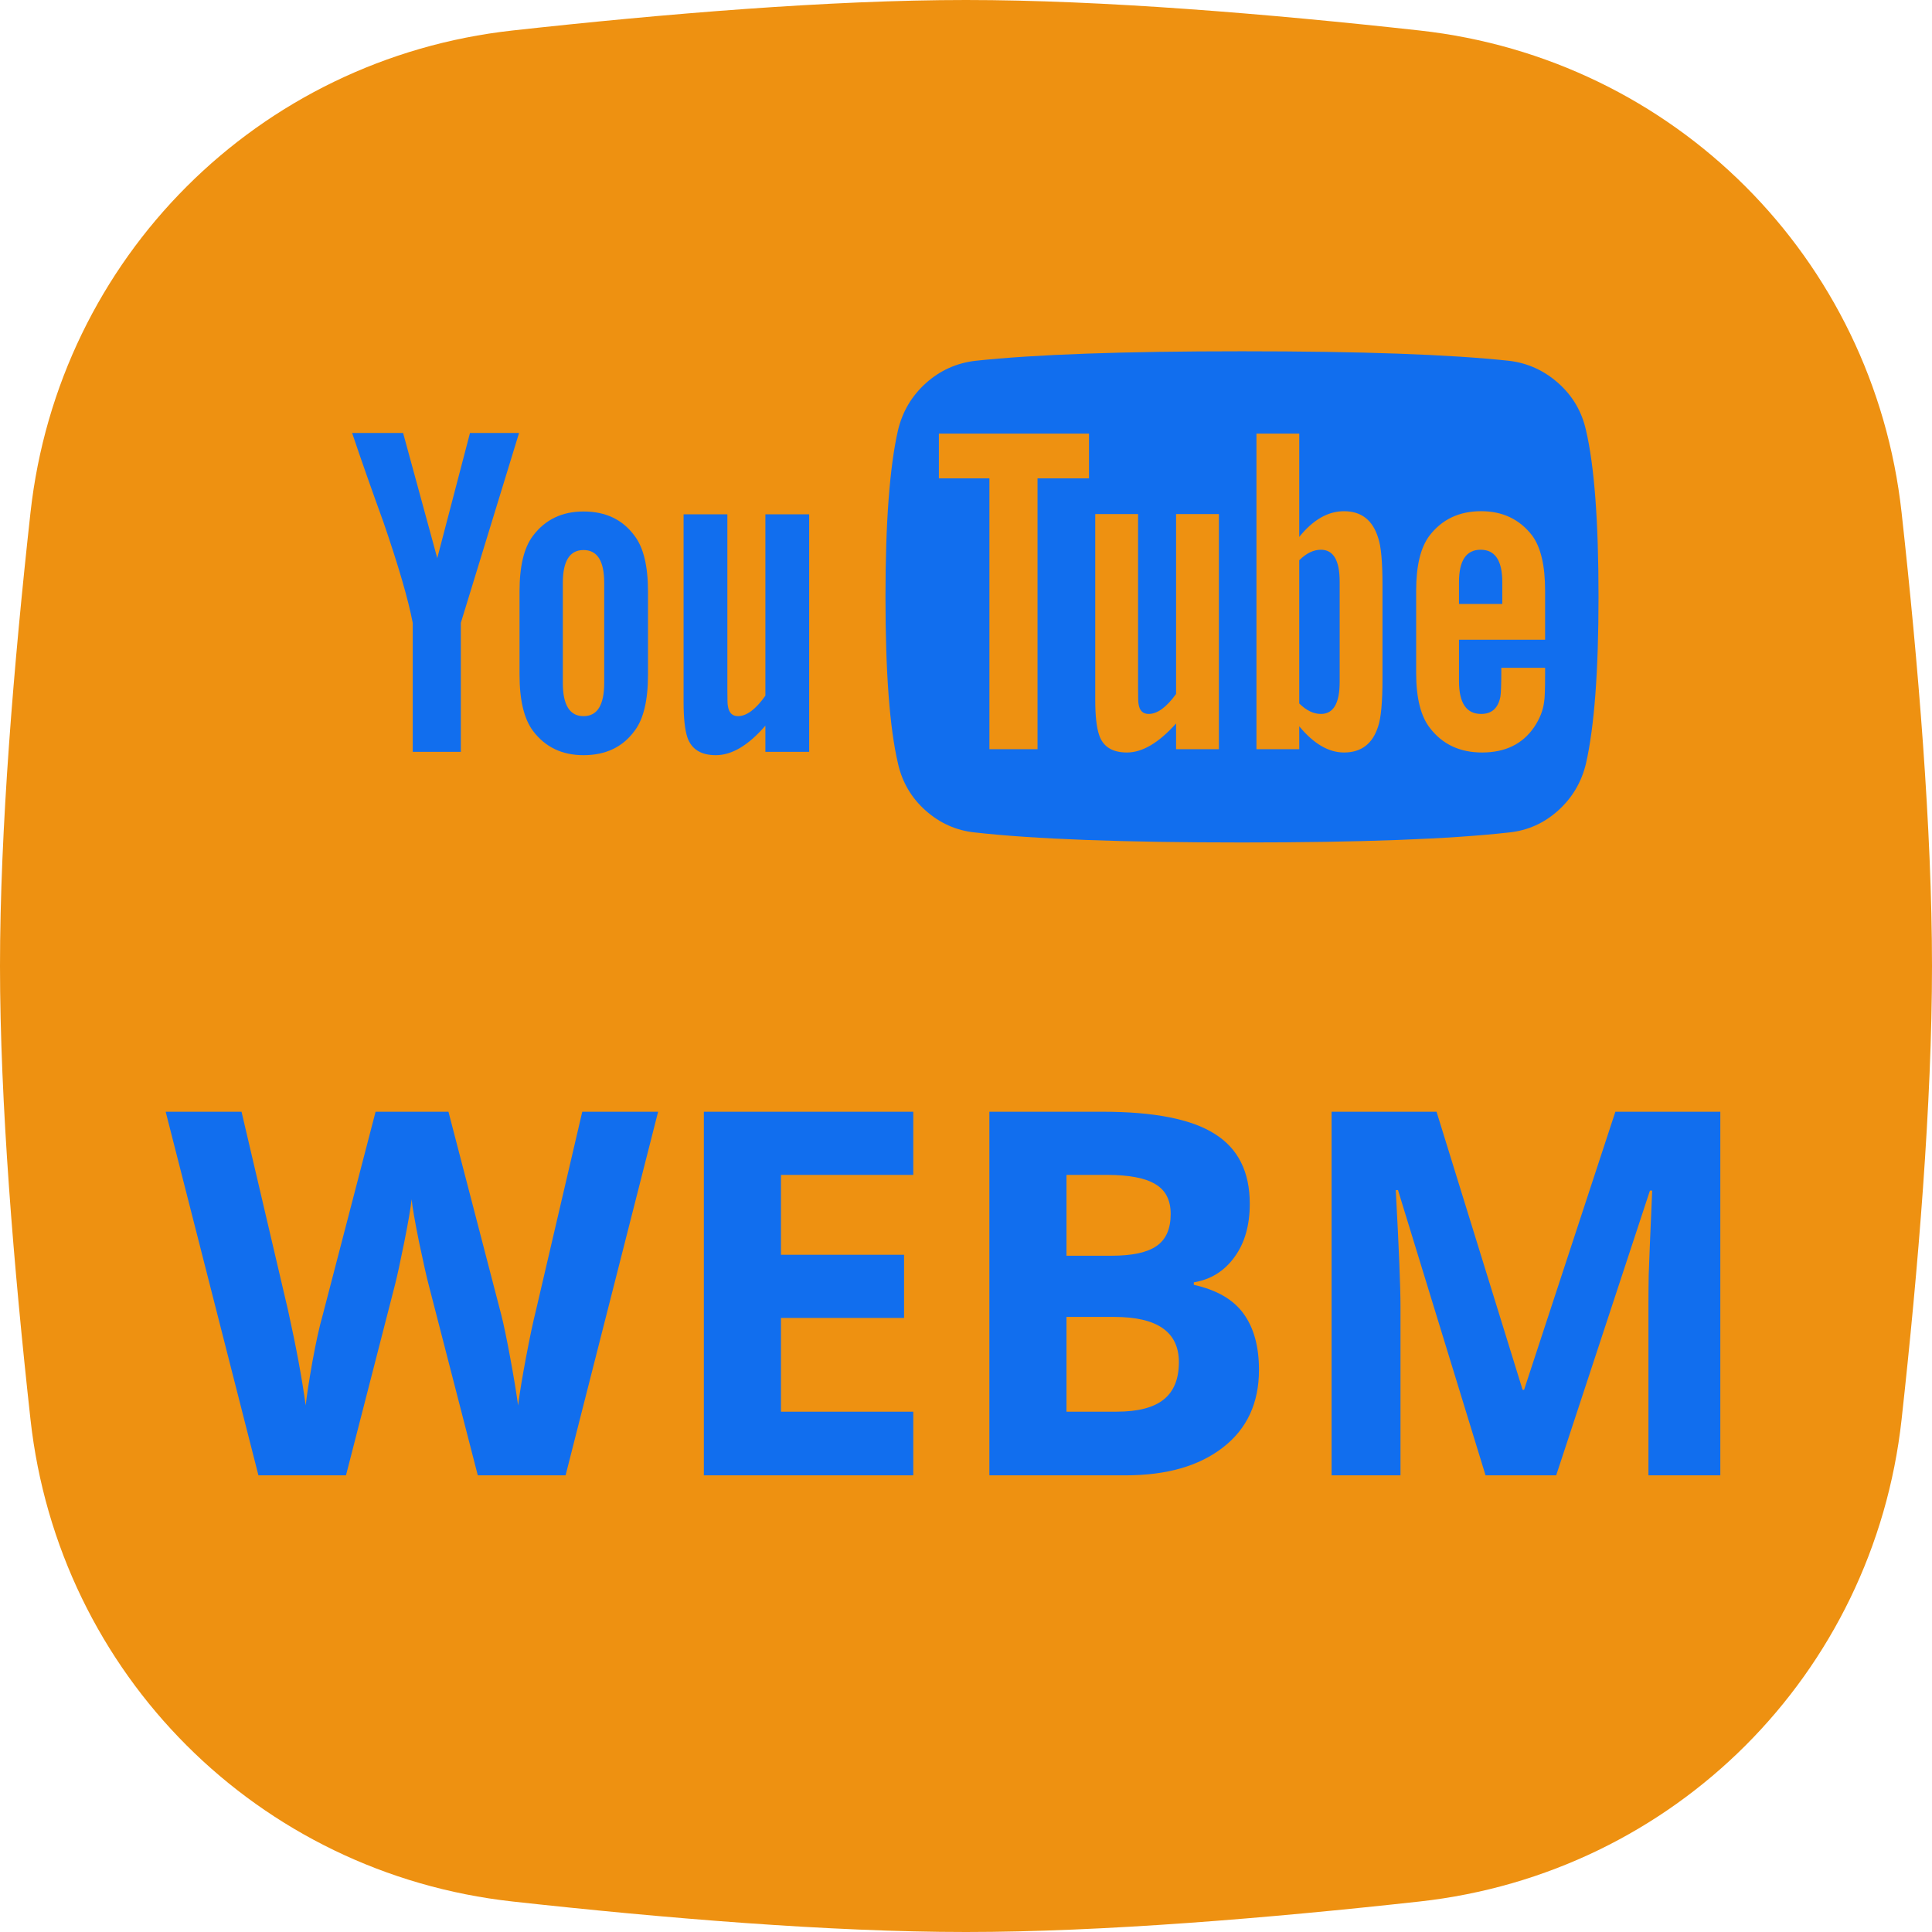
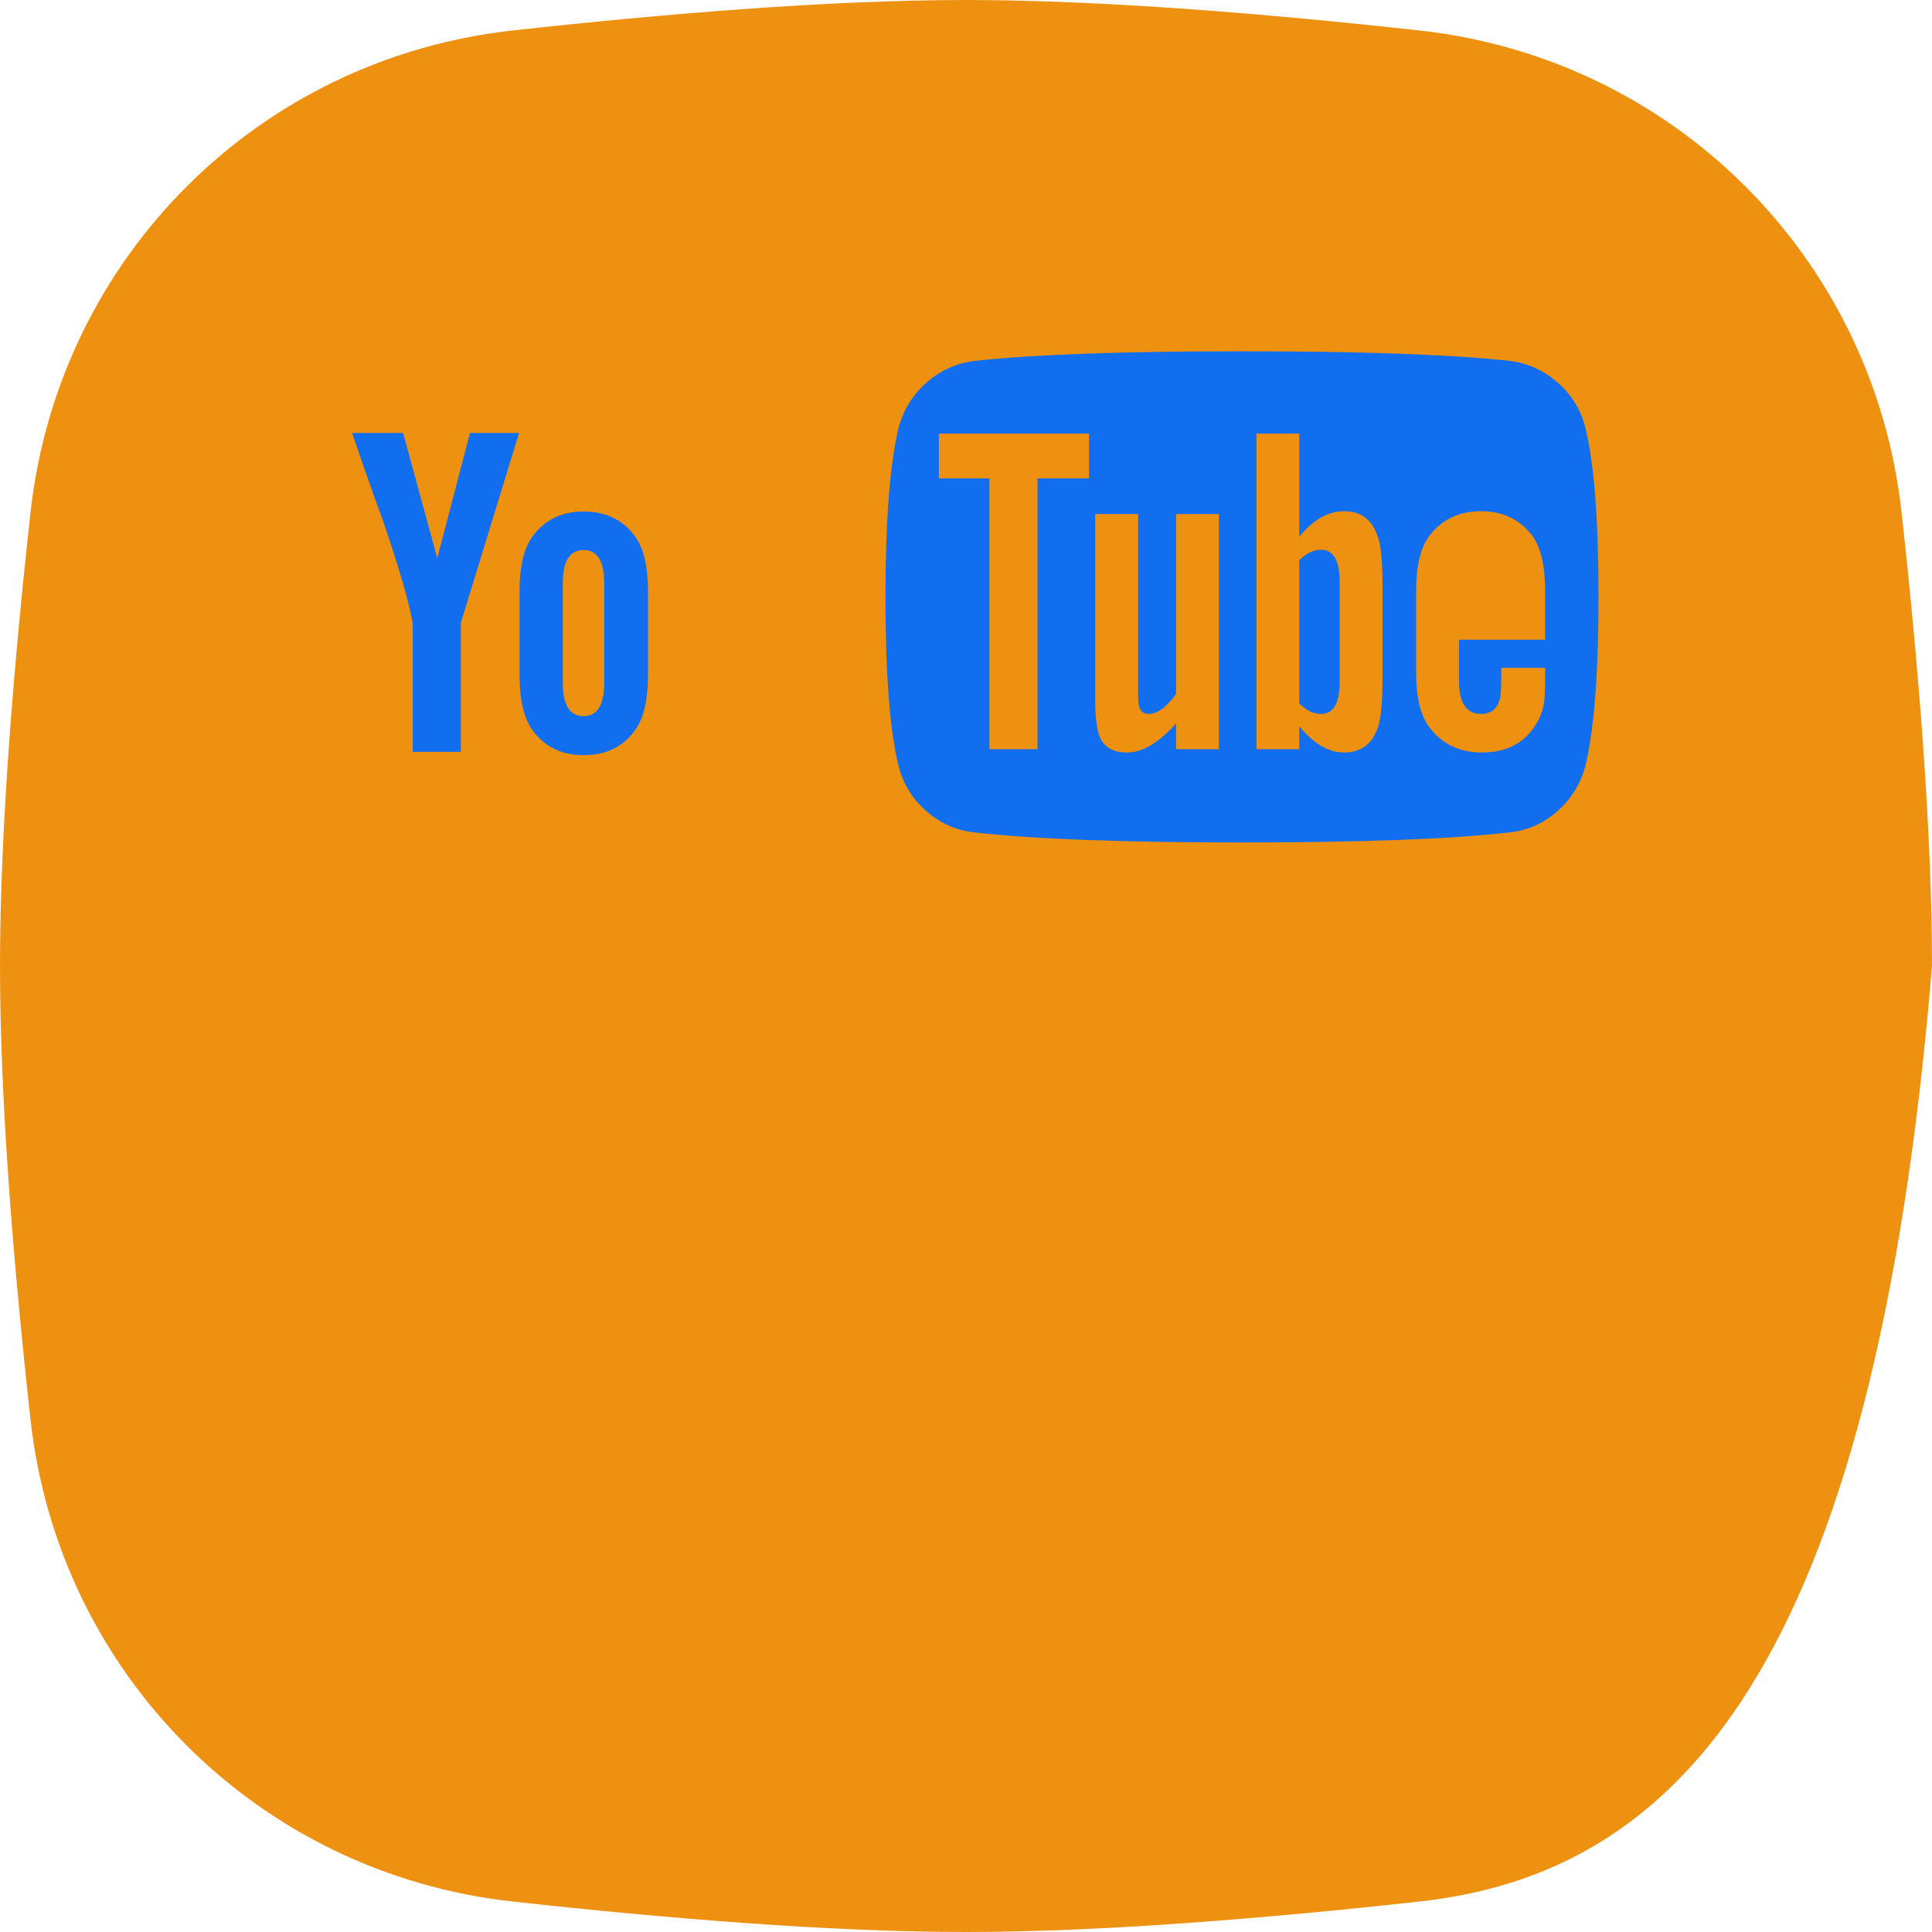
<svg xmlns="http://www.w3.org/2000/svg" width="110" height="110" viewBox="0 0 110 110" fill="none">
-   <path d="M1.735 29.191C3.335 14.688 14.688 3.335 29.191 1.735C37.793 0.786 47.257 0 55 0C62.747 0 72.216 0.787 80.823 1.736C95.319 3.336 106.669 14.68 108.268 29.177C109.216 37.768 110 47.227 110 55C110 62.773 109.216 72.232 108.268 80.823C106.669 95.32 95.319 106.664 80.823 108.264C72.216 109.213 62.747 110 55 110C47.257 110 37.793 109.214 29.191 108.265C14.688 106.665 3.335 95.312 1.735 80.809C0.786 72.207 0 62.743 0 55C0 47.257 0.786 37.793 1.735 29.191Z" fill="#EE9111" />
+   <path d="M1.735 29.191C3.335 14.688 14.688 3.335 29.191 1.735C37.793 0.786 47.257 0 55 0C62.747 0 72.216 0.787 80.823 1.736C95.319 3.336 106.669 14.68 108.268 29.177C109.216 37.768 110 47.227 110 55C106.669 95.32 95.319 106.664 80.823 108.264C72.216 109.213 62.747 110 55 110C47.257 110 37.793 109.214 29.191 108.265C14.688 106.665 3.335 95.312 1.735 80.809C0.786 72.207 0 62.743 0 55C0 47.257 0.786 37.793 1.735 29.191Z" fill="#EE9111" />
  <g clip-path="url(#clip0)">
    <path d="M23.499 35.463V42.807H26.238V35.463L29.553 24.651H26.759L24.896 31.778L22.951 24.651H20.048C20.559 26.169 21.153 27.858 21.828 29.718C22.687 32.212 23.243 34.127 23.499 35.463Z" fill="#116EEE" />
    <path d="M33.223 42.997C34.484 42.997 35.451 42.536 36.127 41.615C36.638 40.947 36.894 39.881 36.894 38.417V33.675C36.894 32.23 36.638 31.173 36.127 30.504C35.451 29.583 34.484 29.122 33.223 29.122C31.999 29.122 31.041 29.583 30.347 30.504C29.836 31.173 29.58 32.23 29.58 33.675V38.417C29.58 39.862 29.836 40.929 30.347 41.615C31.041 42.536 31.999 42.997 33.223 42.997ZM32.045 33.187C32.045 31.94 32.438 31.317 33.223 31.317C34.009 31.317 34.401 31.94 34.401 33.187V38.878C34.401 40.143 34.009 40.775 33.223 40.775C32.438 40.775 32.045 40.142 32.045 38.878V33.187Z" fill="#116EEE" />
-     <path d="M40.756 42.997C41.67 42.997 42.61 42.437 43.578 41.316V42.807H46.071V29.285H43.578V39.609C43.03 40.386 42.51 40.774 42.016 40.774C41.687 40.774 41.495 40.576 41.441 40.178C41.422 40.142 41.413 39.826 41.413 39.23V29.285H38.92V39.962C38.92 40.883 38.994 41.56 39.14 41.994C39.377 42.663 39.916 42.997 40.756 42.997Z" fill="#116EEE" />
    <path d="M90.3 24.498C90.063 23.432 89.538 22.538 88.725 21.815C87.912 21.093 86.977 20.668 85.917 20.542C82.557 20.181 77.489 20 70.714 20C63.938 20 58.88 20.181 55.538 20.542C54.46 20.668 53.52 21.093 52.716 21.815C51.912 22.538 51.383 23.432 51.127 24.498C50.652 26.594 50.415 29.756 50.415 33.983C50.415 38.283 50.652 41.444 51.127 43.468C51.365 44.533 51.89 45.428 52.703 46.15C53.515 46.873 54.451 47.288 55.51 47.397C58.871 47.776 63.939 47.966 70.714 47.966C77.489 47.966 82.557 47.776 85.917 47.397C86.976 47.288 87.908 46.873 88.711 46.15C89.515 45.428 90.045 44.533 90.3 43.468C90.775 41.372 91.013 38.211 91.013 33.983C91.013 29.683 90.775 26.522 90.3 24.498ZM62.003 27.236H59.072V42.655H56.333V27.236H53.456V24.688H62.003V27.236H62.003ZM69.399 42.655H66.961V41.191C65.975 42.293 65.043 42.844 64.167 42.844C63.327 42.844 62.797 42.51 62.578 41.842C62.432 41.408 62.359 40.748 62.359 39.863V29.268H64.797V39.132C64.797 39.709 64.806 40.026 64.825 40.08C64.879 40.46 65.071 40.649 65.4 40.649C65.893 40.649 66.414 40.27 66.961 39.511V29.268H69.399V42.655H69.399ZM78.713 38.644C78.713 39.963 78.631 40.866 78.467 41.354C78.156 42.347 77.508 42.844 76.522 42.844C75.646 42.844 74.797 42.347 73.974 41.354V42.655H71.537V24.688H73.974V30.569C74.76 29.594 75.609 29.106 76.522 29.106C77.508 29.106 78.156 29.612 78.467 30.623C78.631 31.093 78.713 31.987 78.713 33.306V38.644ZM87.972 36.422H83.069V38.78C83.069 40.026 83.488 40.649 84.329 40.649C84.931 40.649 85.297 40.324 85.424 39.673C85.46 39.493 85.479 38.942 85.479 38.021H87.972V38.373C87.972 39.258 87.953 39.782 87.917 39.945C87.863 40.432 87.671 40.92 87.342 41.408C86.684 42.366 85.697 42.844 84.383 42.844C83.123 42.844 82.137 42.383 81.424 41.462C80.895 40.794 80.63 39.746 80.63 38.319V33.63C80.63 32.203 80.886 31.155 81.397 30.487C82.109 29.566 83.086 29.105 84.329 29.105C85.552 29.105 86.521 29.566 87.232 30.487C87.726 31.155 87.972 32.203 87.972 33.63V36.422Z" fill="#116EEE" />
    <path d="M75.206 31.3C74.786 31.3 74.376 31.5 73.974 31.897V40.053C74.375 40.45 74.786 40.649 75.206 40.649C75.918 40.649 76.275 40.044 76.275 38.833V33.116C76.275 31.905 75.919 31.3 75.206 31.3Z" fill="#116EEE" />
-     <path d="M84.301 31.3C83.479 31.3 83.069 31.915 83.069 33.143V34.389H85.534V33.143C85.534 31.914 85.123 31.3 84.301 31.3Z" fill="#116EEE" />
  </g>
-   <path d="M32.202 84H27.204L24.4 73.125C24.296 72.738 24.117 71.94 23.862 70.732C23.616 69.514 23.475 68.698 23.437 68.282C23.38 68.792 23.239 69.613 23.012 70.746C22.786 71.87 22.611 72.672 22.488 73.153L19.699 84H14.714L9.433 63.298H13.752L16.399 74.598C16.862 76.684 17.197 78.492 17.405 80.021C17.461 79.483 17.589 78.652 17.787 77.529C17.995 76.396 18.188 75.518 18.368 74.895L21.384 63.298H25.533L28.549 74.895C28.681 75.414 28.846 76.207 29.044 77.274C29.243 78.341 29.394 79.256 29.498 80.021C29.592 79.285 29.743 78.369 29.951 77.274C30.158 76.169 30.347 75.277 30.517 74.598L33.151 63.298H37.47L32.202 84ZM51.998 84H40.075V63.298H51.998V66.894H44.465V71.44H51.474V75.037H44.465V80.375H51.998V84ZM56.331 63.298H62.774C65.71 63.298 67.839 63.718 69.16 64.558C70.491 65.389 71.157 66.715 71.157 68.537C71.157 69.774 70.864 70.789 70.279 71.582C69.703 72.375 68.934 72.851 67.971 73.012V73.153C69.283 73.446 70.227 73.994 70.803 74.796C71.388 75.598 71.681 76.665 71.681 77.996C71.681 79.884 70.996 81.357 69.627 82.414C68.268 83.471 66.418 84 64.077 84H56.331V63.298ZM60.721 71.497H63.27C64.459 71.497 65.318 71.313 65.847 70.944C66.385 70.576 66.654 69.967 66.654 69.118C66.654 68.325 66.361 67.758 65.776 67.418C65.2 67.069 64.284 66.895 63.029 66.894H60.721V71.497ZM60.721 74.98V80.375H63.581C64.789 80.375 65.682 80.144 66.257 79.681C66.833 79.219 67.121 78.511 67.121 77.557C67.121 75.839 65.894 74.98 63.44 74.98H60.721ZM84.581 84L79.596 67.758H79.469C79.648 71.062 79.738 73.267 79.738 74.371V84H75.815V63.298H81.791L86.69 79.129H86.775L91.972 63.298H97.948V84H93.856V74.201C93.856 73.739 93.86 73.205 93.87 72.601C93.889 71.997 93.955 70.392 94.068 67.787H93.94L88.602 84H84.581Z" fill="#116EEE" />
  <defs>
    <clipPath id="clip0">
      <rect width="71" height="28" fill="#116EEE" transform="translate(20 20)" />
    </clipPath>
  </defs>
</svg>